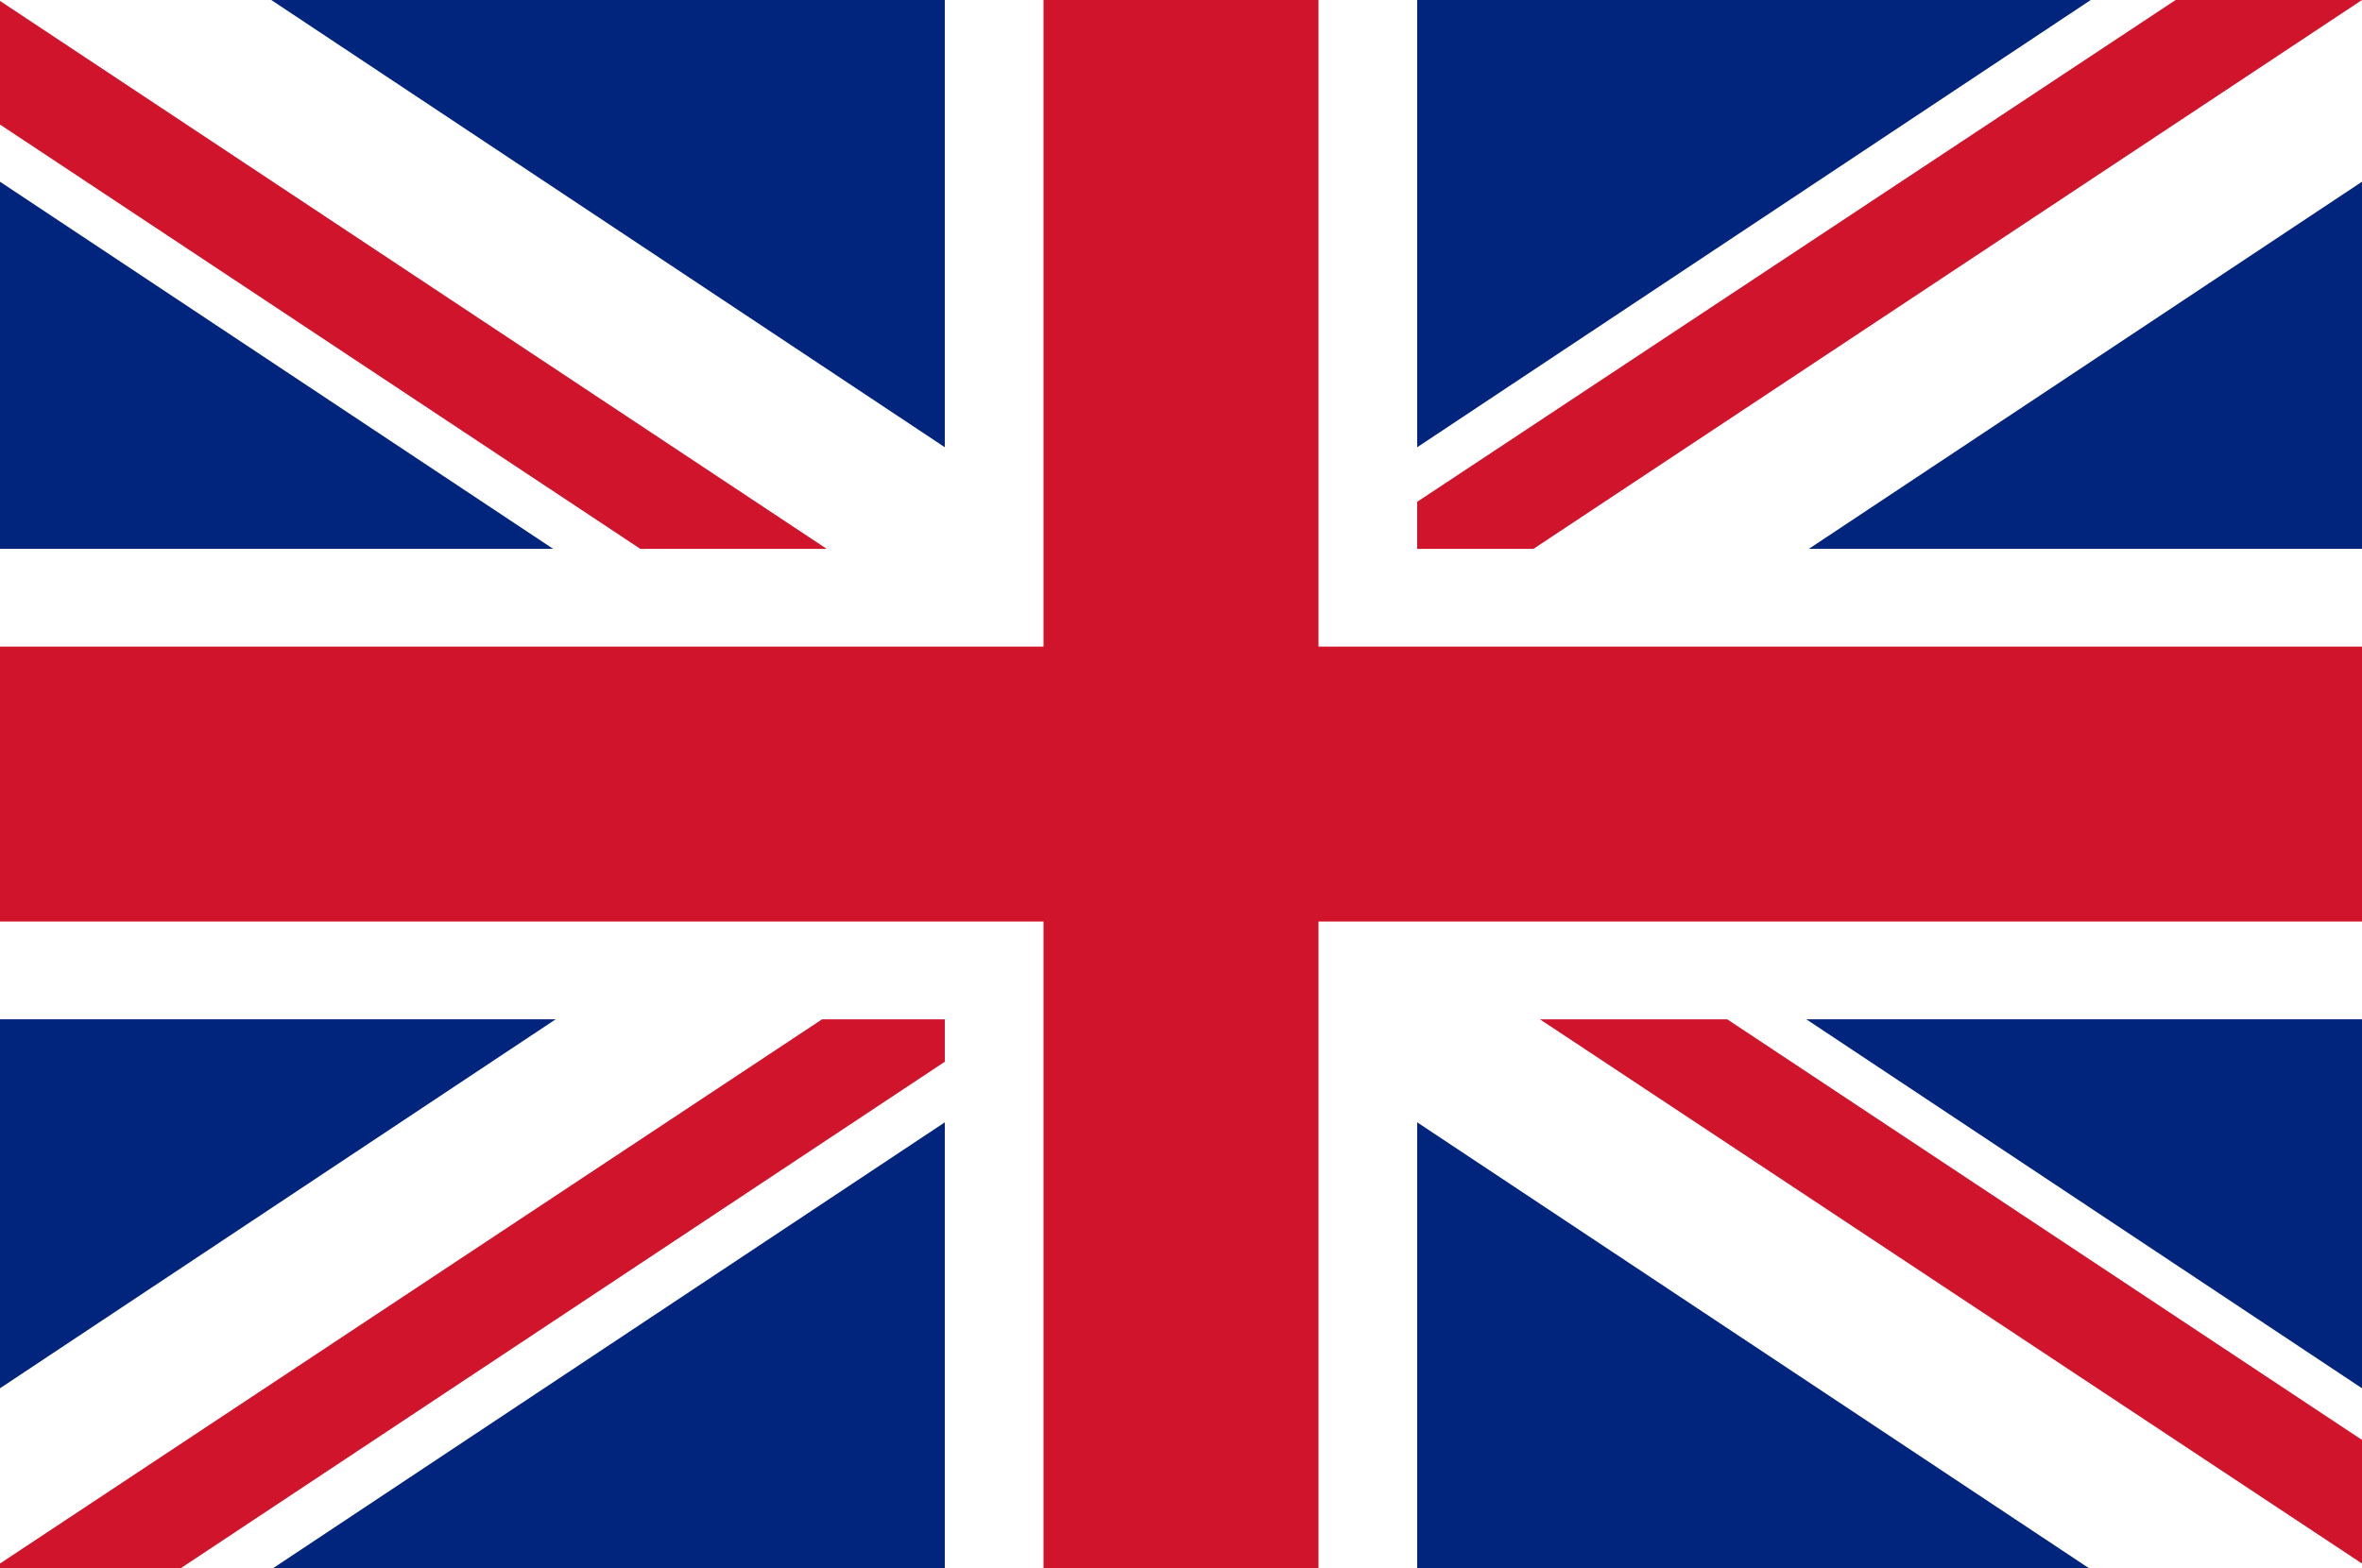
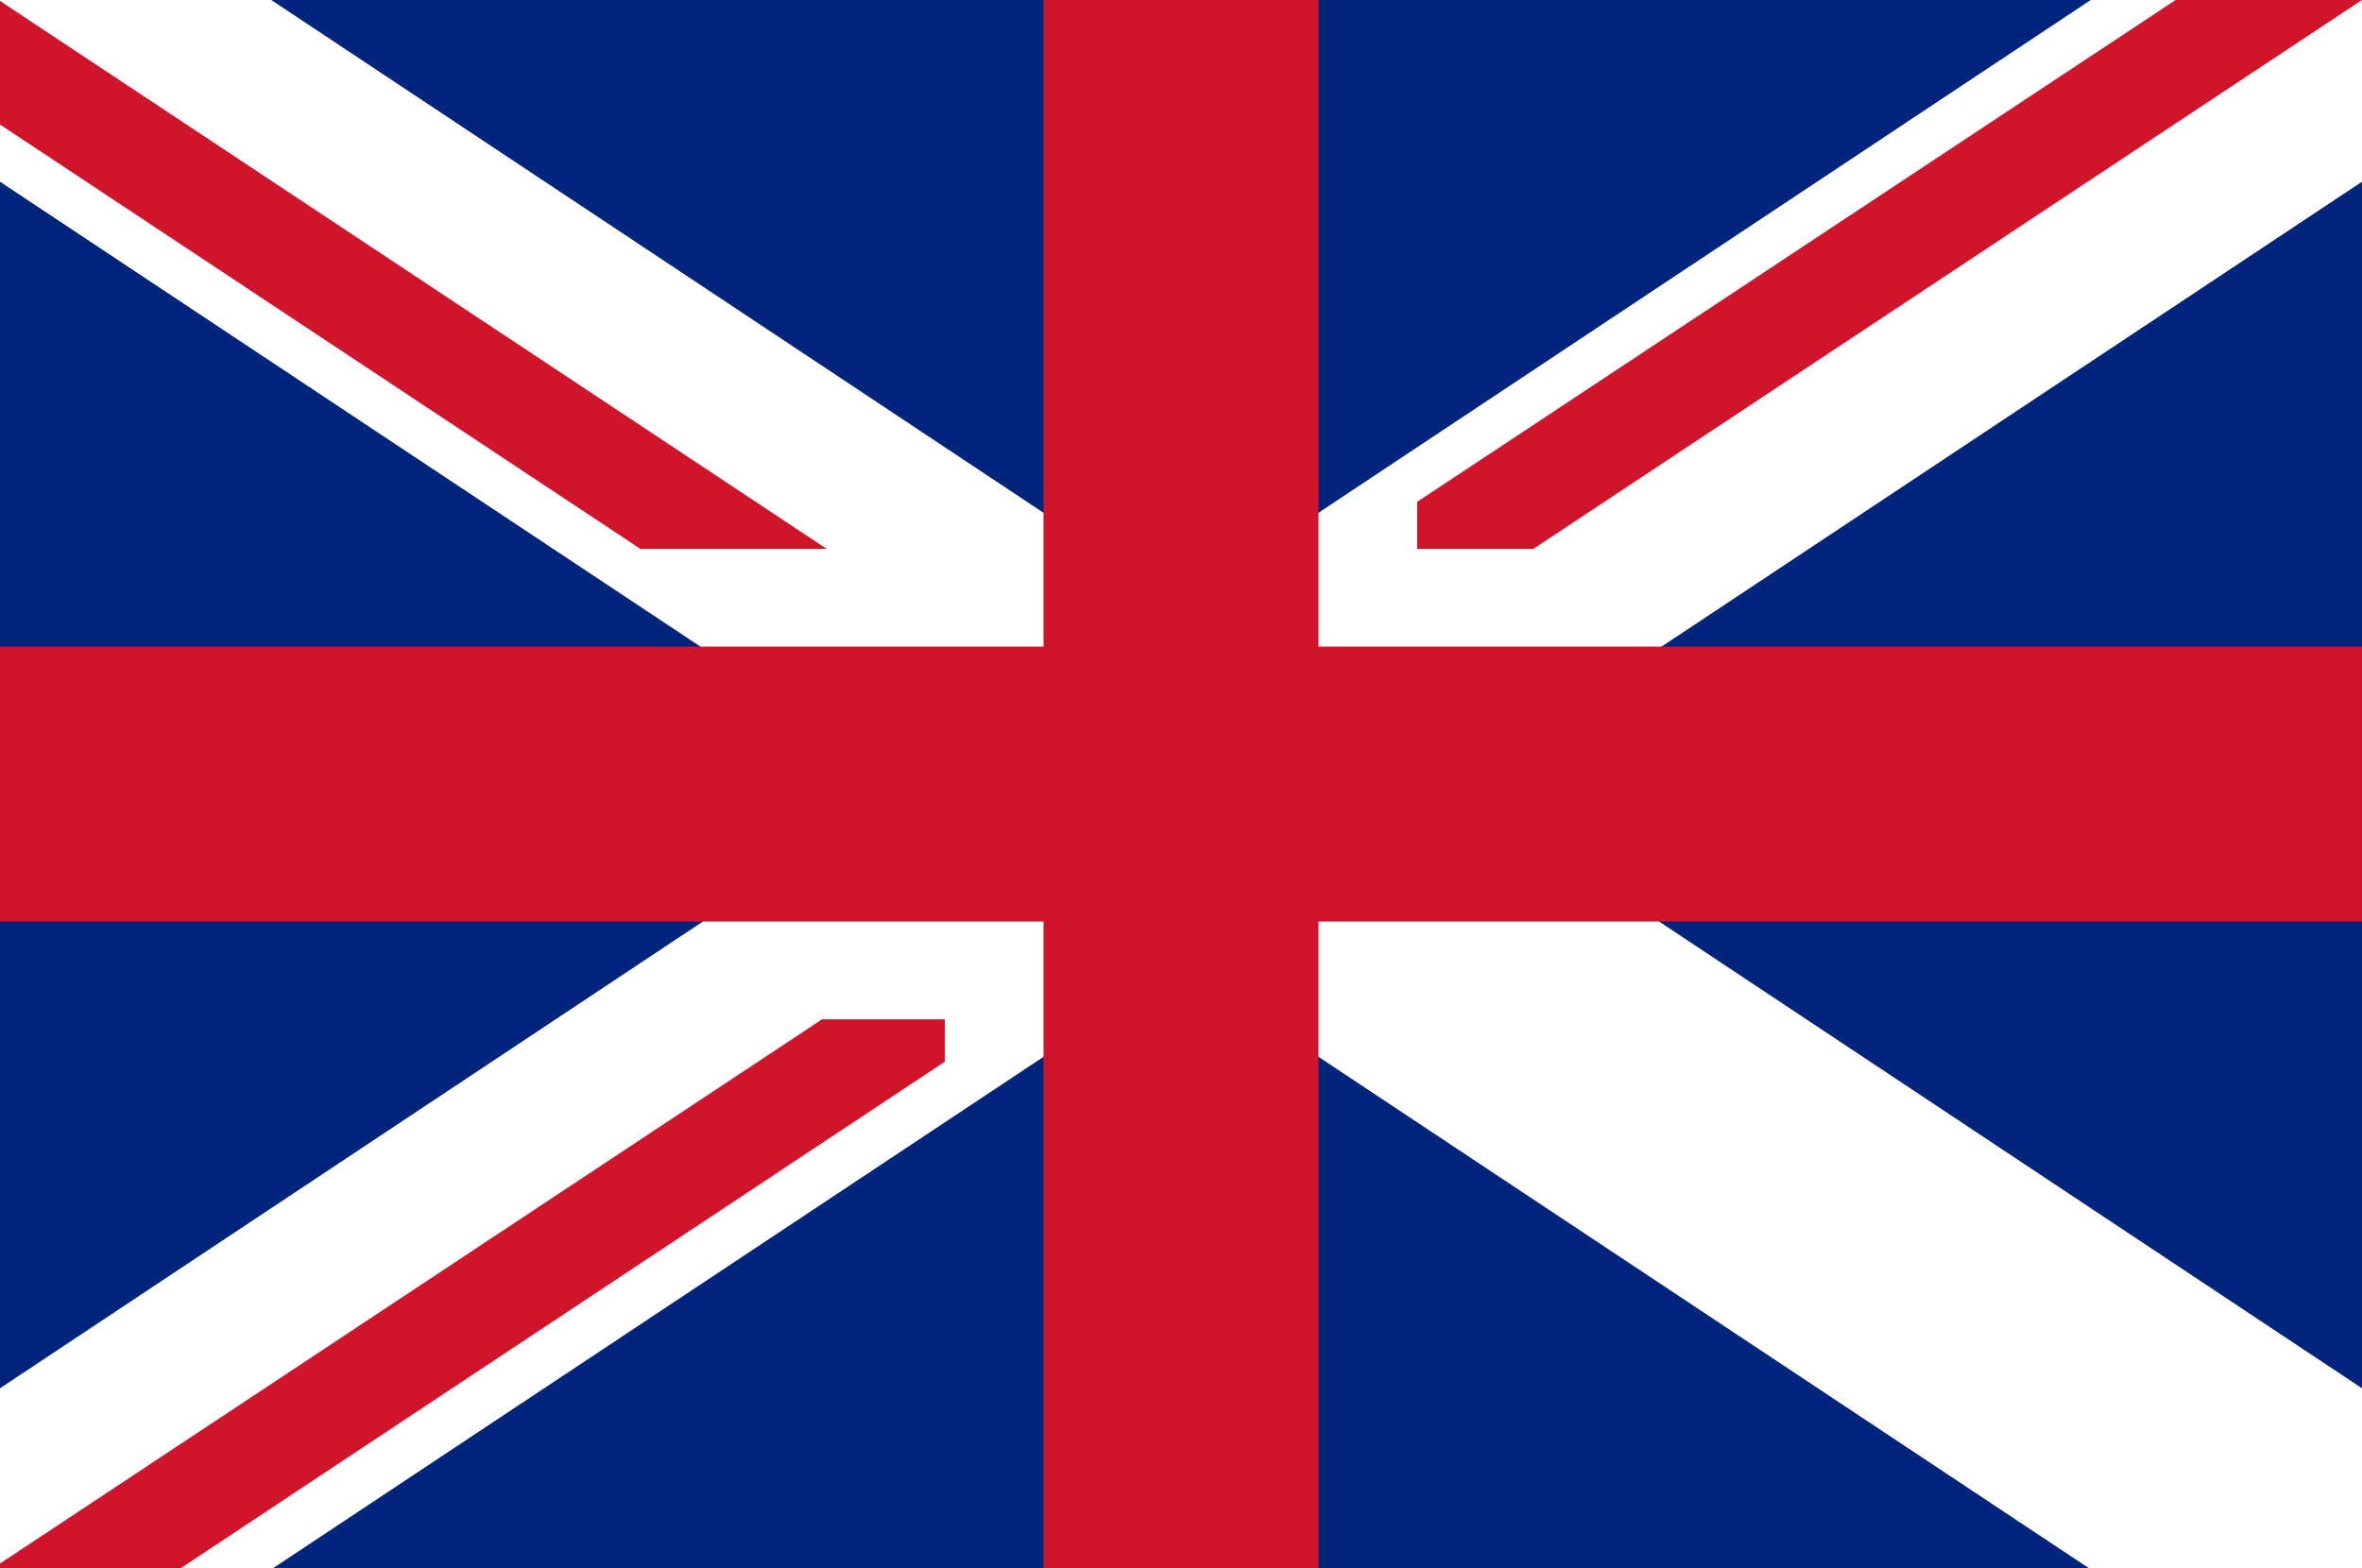
<svg xmlns="http://www.w3.org/2000/svg" version="1.1" id="Layer_1" x="0px" y="0px" width="256px" height="170px" viewBox="0 0 256 170" style="enable-background:new 0 0 256 170;" xml:space="preserve">
  <rect x="0" y="0" width="256" height="170" fill="#808080" stroke="none" />
  <style type="text/css">
	.st0{fill:#231F20;}
	.st1{fill:#01247D;}
	.st2{fill:#FFFFFF;}
	.st3{fill:#CF142B;}
</style>
  <g>
    <path class="st0" d="M256,170v-0.5V170z" />
    <rect class="st1" width="256" height="170" />
-     <polygon class="st2" points="256,59.5 153.6,59.5 153.6,0 102.4,0 102.4,59.5 0,59.5 0,110.5 102.4,110.5 102.4,170 153.6,170    153.6,110.5 256,110.5  " />
    <polygon class="st2" points="256,150.5 29.4,0 0,0 0,19.7 226.4,170 256,170  " />
    <polygon class="st2" points="0,150.5 226.6,0 256,0 256,19.7 29.6,170 0,170  " />
    <polygon class="st3" points="256,70.1 142.9,70.1 142.9,0 113.1,0 113.1,70.1 0,70.1 0,99.9 113.1,99.9 113.1,170 142.9,170    142.9,99.9 256,99.9  " />
-     <polygon class="st3" points="256,169.5 256,156.1 187.2,110.5 166.9,110.5  " />
    <polygon class="st3" points="256,0 235.8,0 153.6,54.4 153.6,59.5 166.2,59.5 256,0  " />
    <polygon class="st3" points="89.1,110.5 0,169.5 0,170 19.6,170 102.4,115.1 102.4,110.5  " />
    <polygon class="st3" points="0,0.1 0,13.5 69.4,59.5 89.6,59.5  " />
  </g>
</svg>